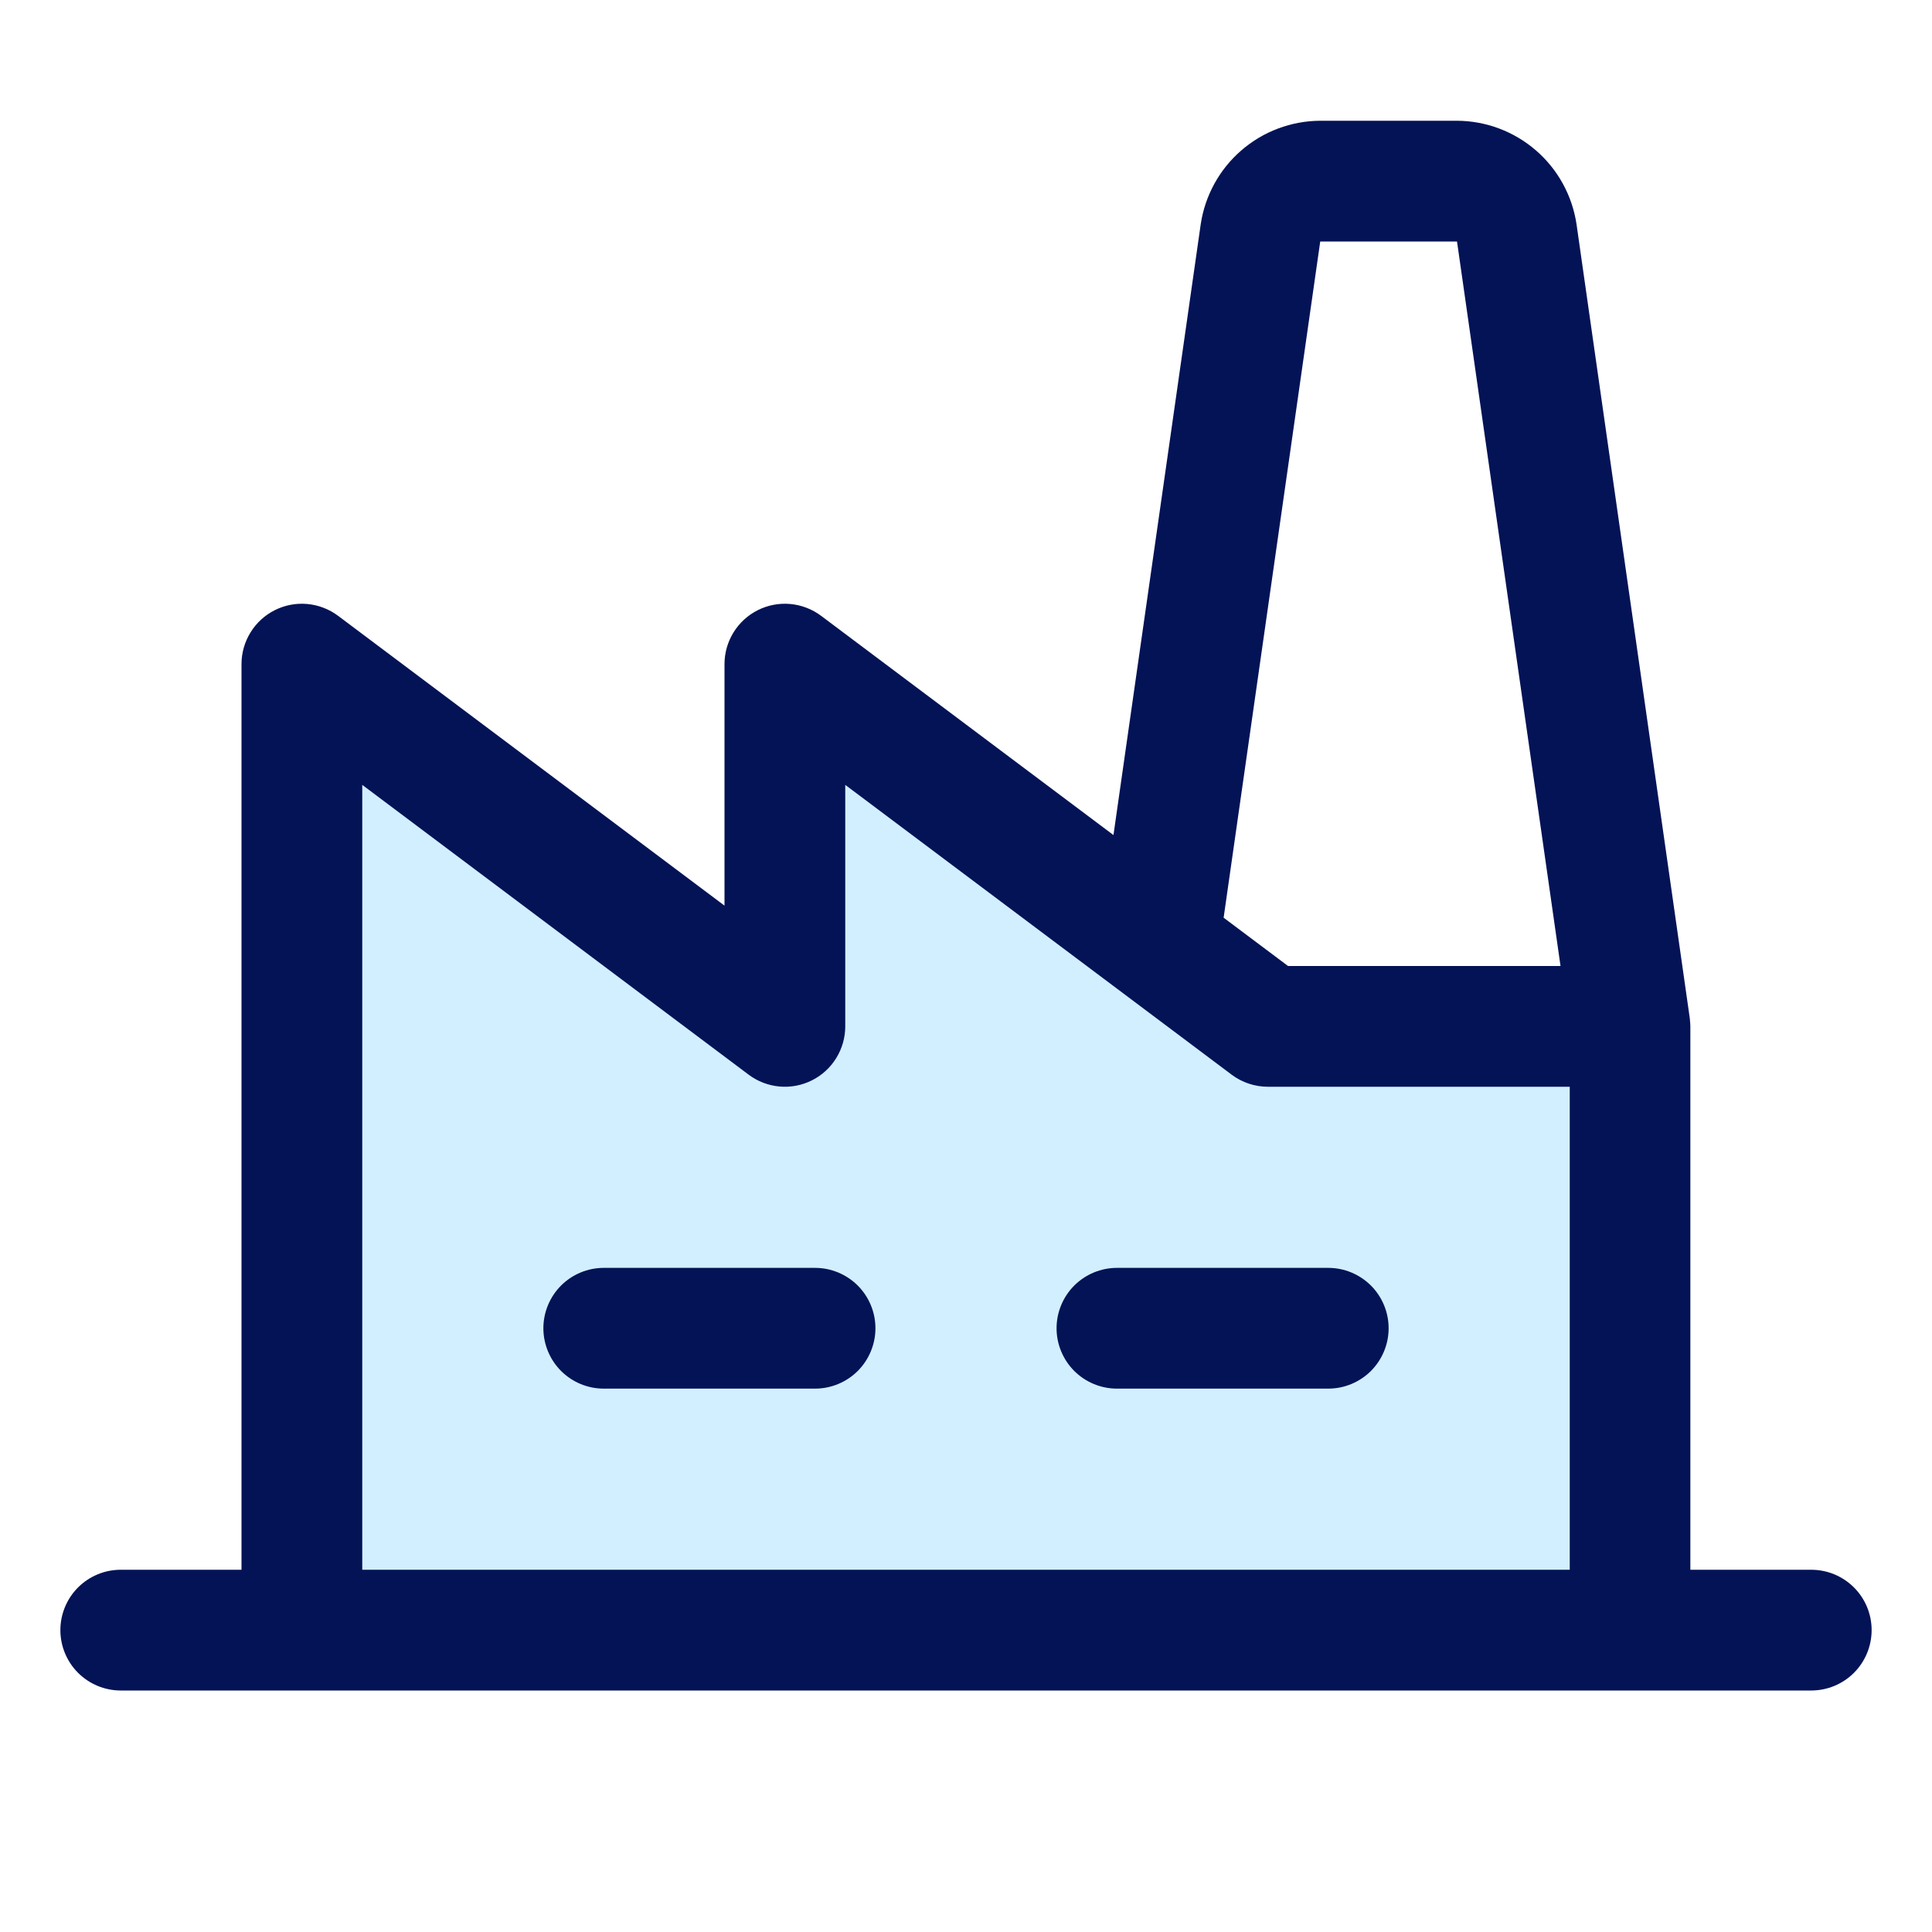
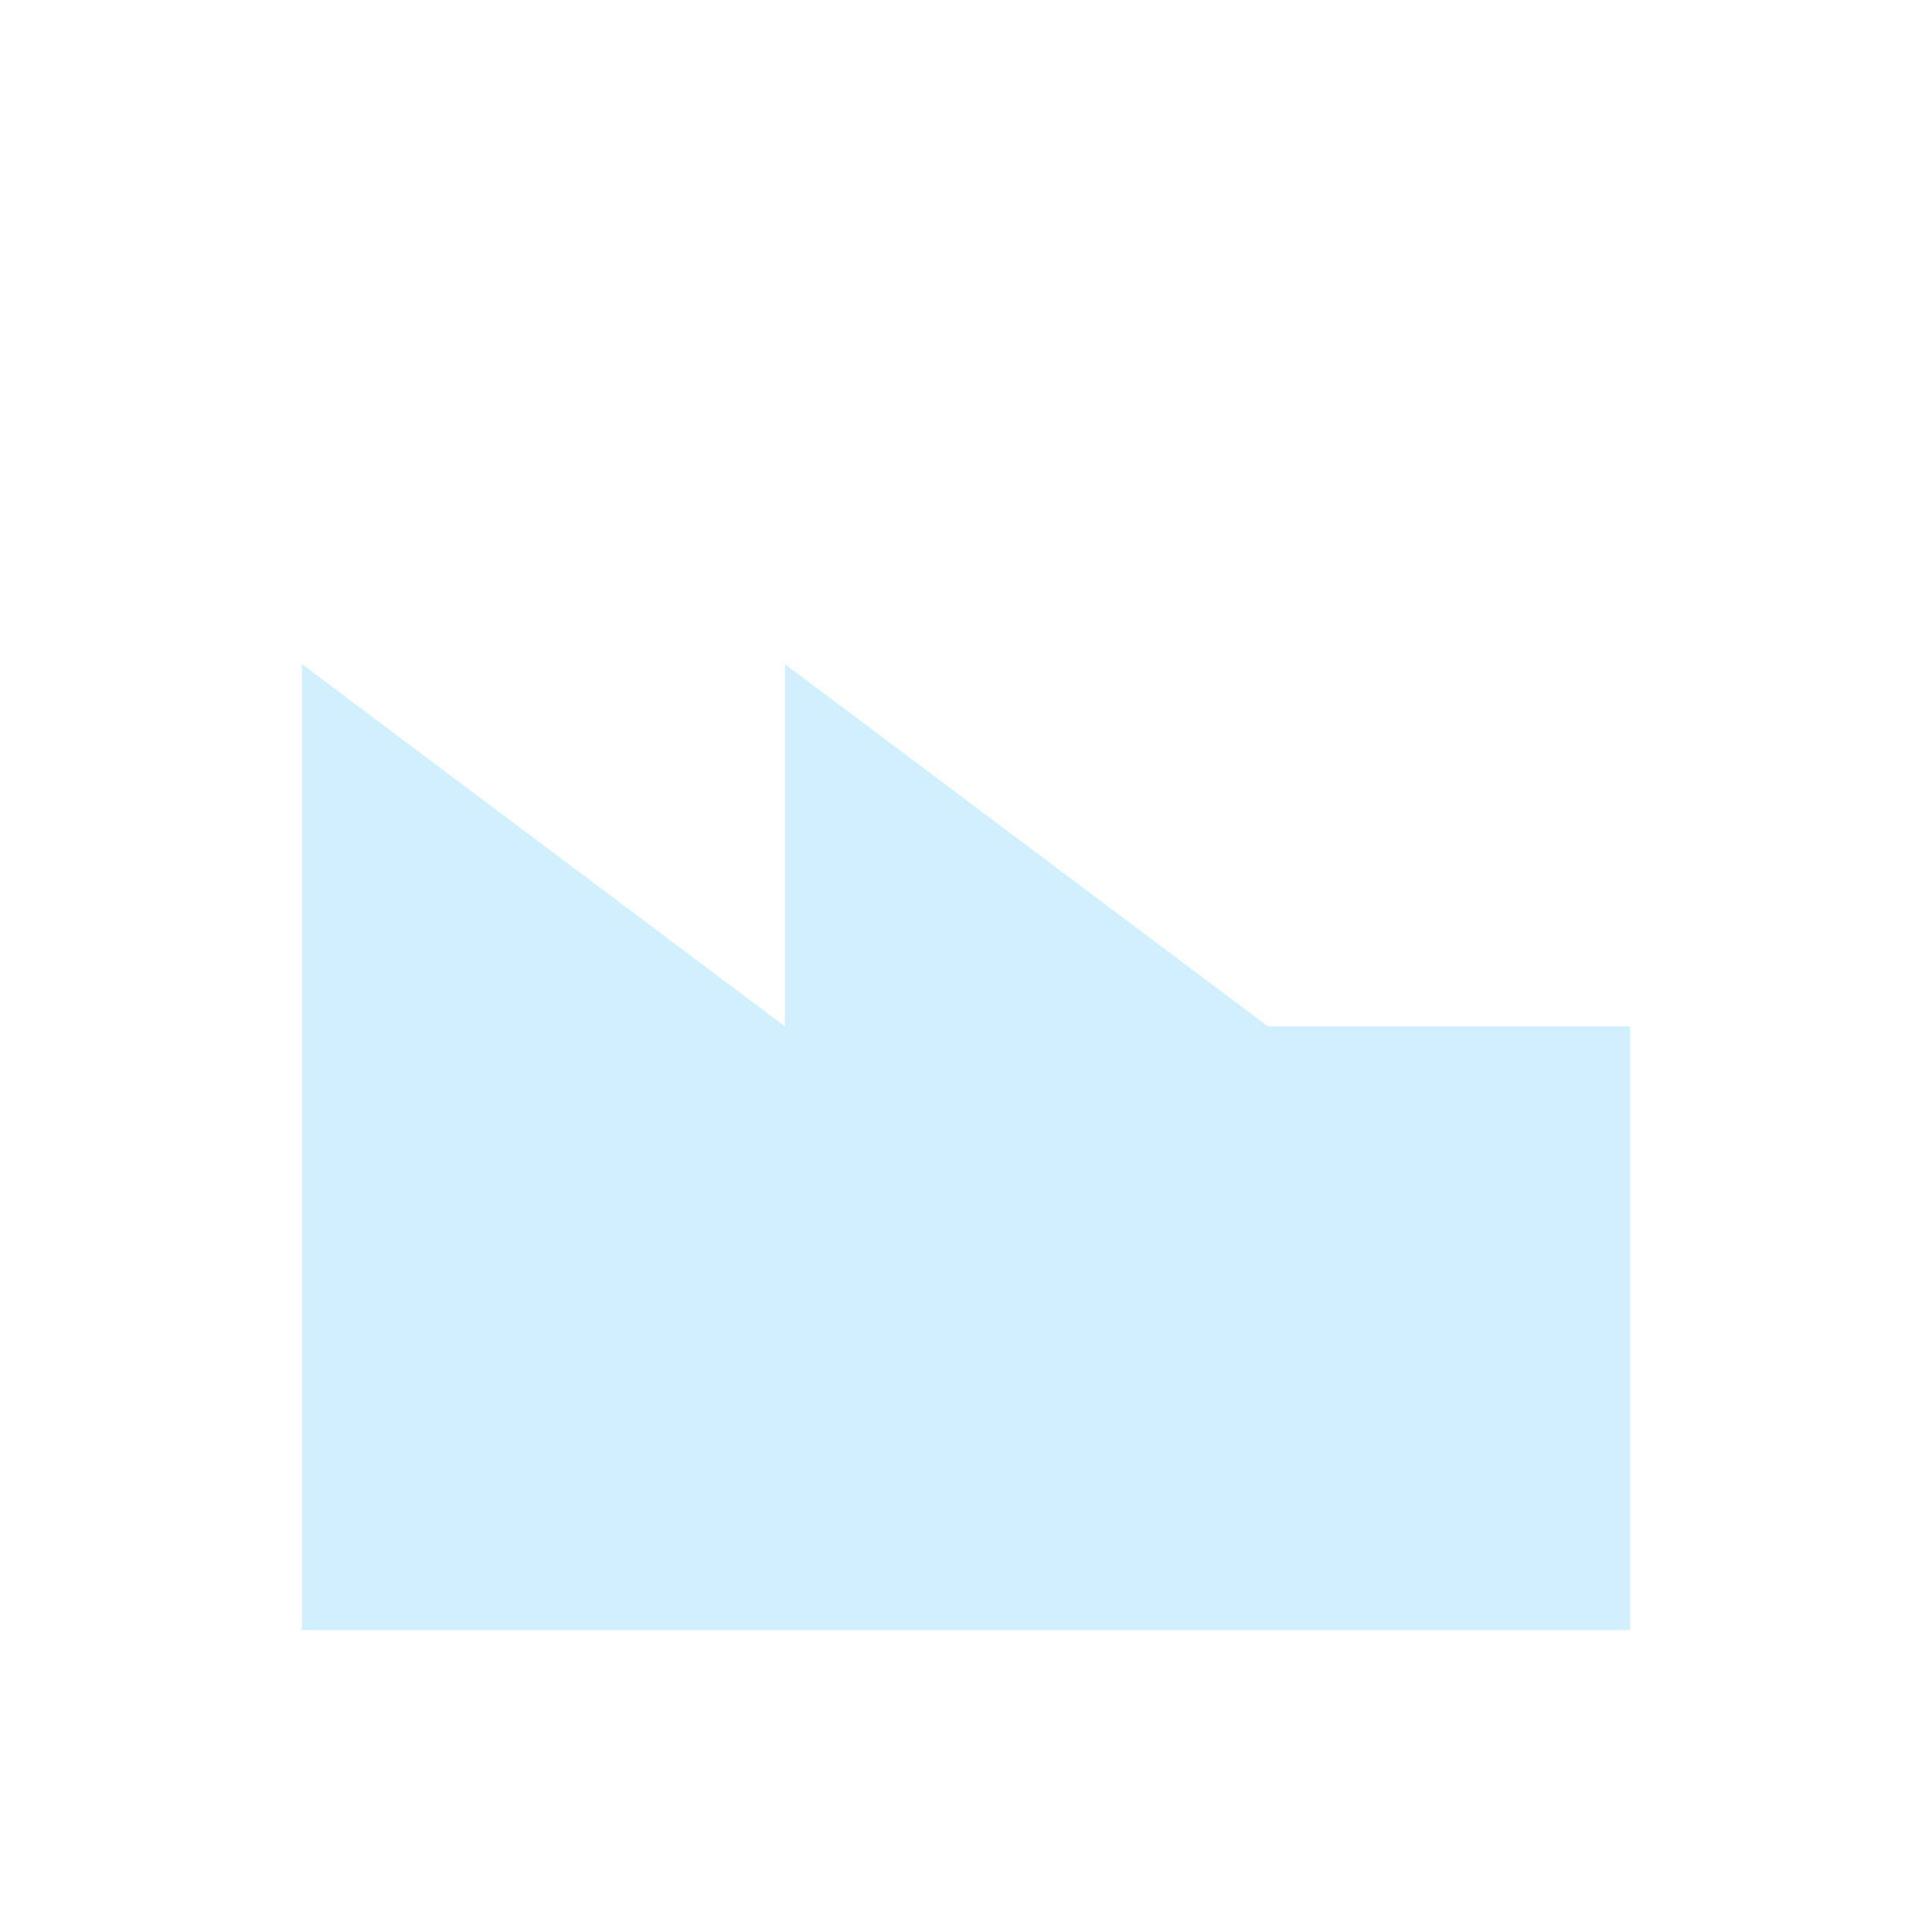
<svg xmlns="http://www.w3.org/2000/svg" width="40" height="40" viewBox="0 0 40 40" fill="none">
  <path opacity="0.2" d="M33.75 21.25V33.75H6.25V13.75L16.25 21.25V13.75L26.25 21.25H33.75Z" fill="#21AFFF" />
-   <path d="M18.125 27.5C18.125 27.831 17.993 28.149 17.759 28.384C17.524 28.618 17.206 28.75 16.875 28.75H12.5C12.168 28.75 11.851 28.618 11.616 28.384C11.382 28.149 11.25 27.831 11.25 27.5C11.25 27.169 11.382 26.851 11.616 26.616C11.851 26.382 12.168 26.25 12.5 26.25H16.875C17.206 26.25 17.524 26.382 17.759 26.616C17.993 26.851 18.125 27.169 18.125 27.5ZM27.5 26.25H23.125C22.794 26.25 22.476 26.382 22.241 26.616C22.007 26.851 21.875 27.169 21.875 27.5C21.875 27.831 22.007 28.149 22.241 28.384C22.476 28.618 22.794 28.75 23.125 28.75H27.5C27.831 28.75 28.149 28.618 28.384 28.384C28.618 28.149 28.75 27.831 28.75 27.5C28.75 27.169 28.618 26.851 28.384 26.616C28.149 26.382 27.831 26.25 27.5 26.25ZM38.75 33.75C38.75 34.081 38.618 34.4 38.384 34.634C38.15 34.868 37.831 35 37.5 35H2.5C2.168 35 1.851 34.868 1.616 34.634C1.382 34.4 1.25 34.081 1.25 33.75C1.25 33.419 1.382 33.1 1.616 32.866C1.851 32.632 2.168 32.5 2.5 32.5H5V13.75C5 13.518 5.065 13.29 5.187 13.093C5.309 12.895 5.483 12.736 5.691 12.632C5.899 12.528 6.131 12.484 6.362 12.505C6.593 12.526 6.814 12.611 7 12.75L15 18.75V13.75C15 13.518 15.065 13.29 15.187 13.093C15.309 12.895 15.483 12.736 15.691 12.632C15.899 12.528 16.131 12.484 16.362 12.505C16.593 12.526 16.814 12.611 17 12.75L23.053 17.289L24.859 4.647C24.947 4.052 25.245 3.508 25.699 3.115C26.153 2.721 26.733 2.503 27.334 2.5H30.166C30.767 2.503 31.347 2.721 31.801 3.115C32.255 3.508 32.553 4.052 32.641 4.647L34.984 21.073C34.984 21.073 34.997 21.195 34.997 21.25V32.5H37.497C37.661 32.5 37.824 32.532 37.976 32.594C38.128 32.657 38.266 32.749 38.383 32.865C38.499 32.981 38.592 33.119 38.655 33.271C38.718 33.423 38.75 33.586 38.75 33.75ZM25.334 19L26.667 20H32.309L30.166 5H27.334L25.334 19ZM7.5 32.5H32.5V22.5H26.25C25.98 22.5 25.716 22.412 25.5 22.25L23.25 20.562L17.5 16.25V21.25C17.5 21.482 17.435 21.71 17.313 21.907C17.191 22.105 17.017 22.264 16.809 22.368C16.601 22.472 16.369 22.516 16.138 22.495C15.906 22.474 15.686 22.389 15.5 22.25L7.5 16.25V32.5Z" fill="#031356" />
</svg>